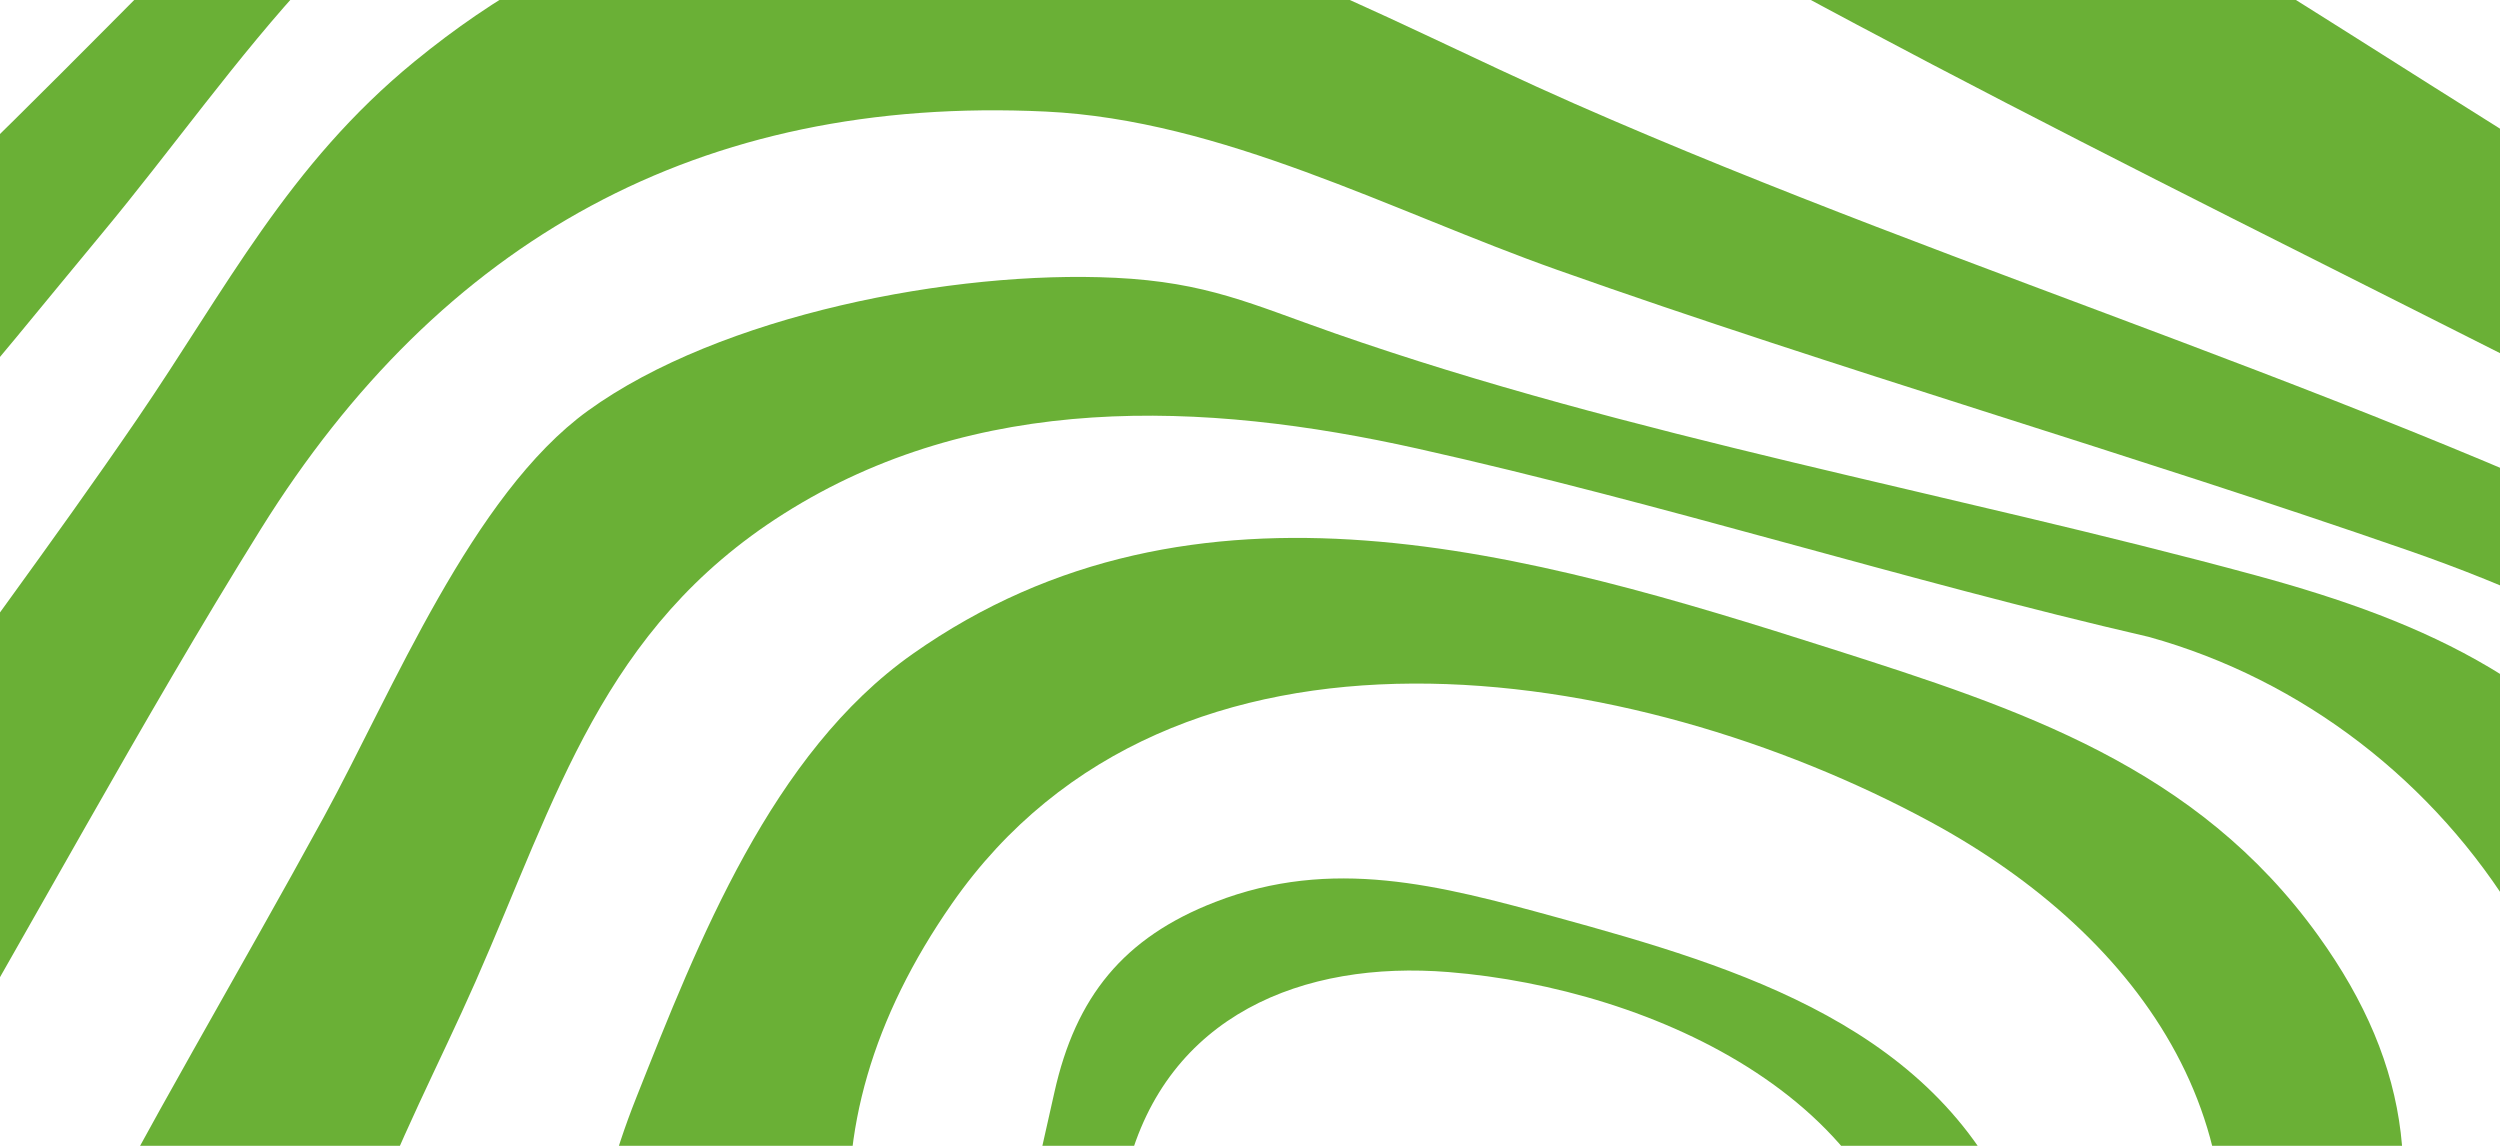
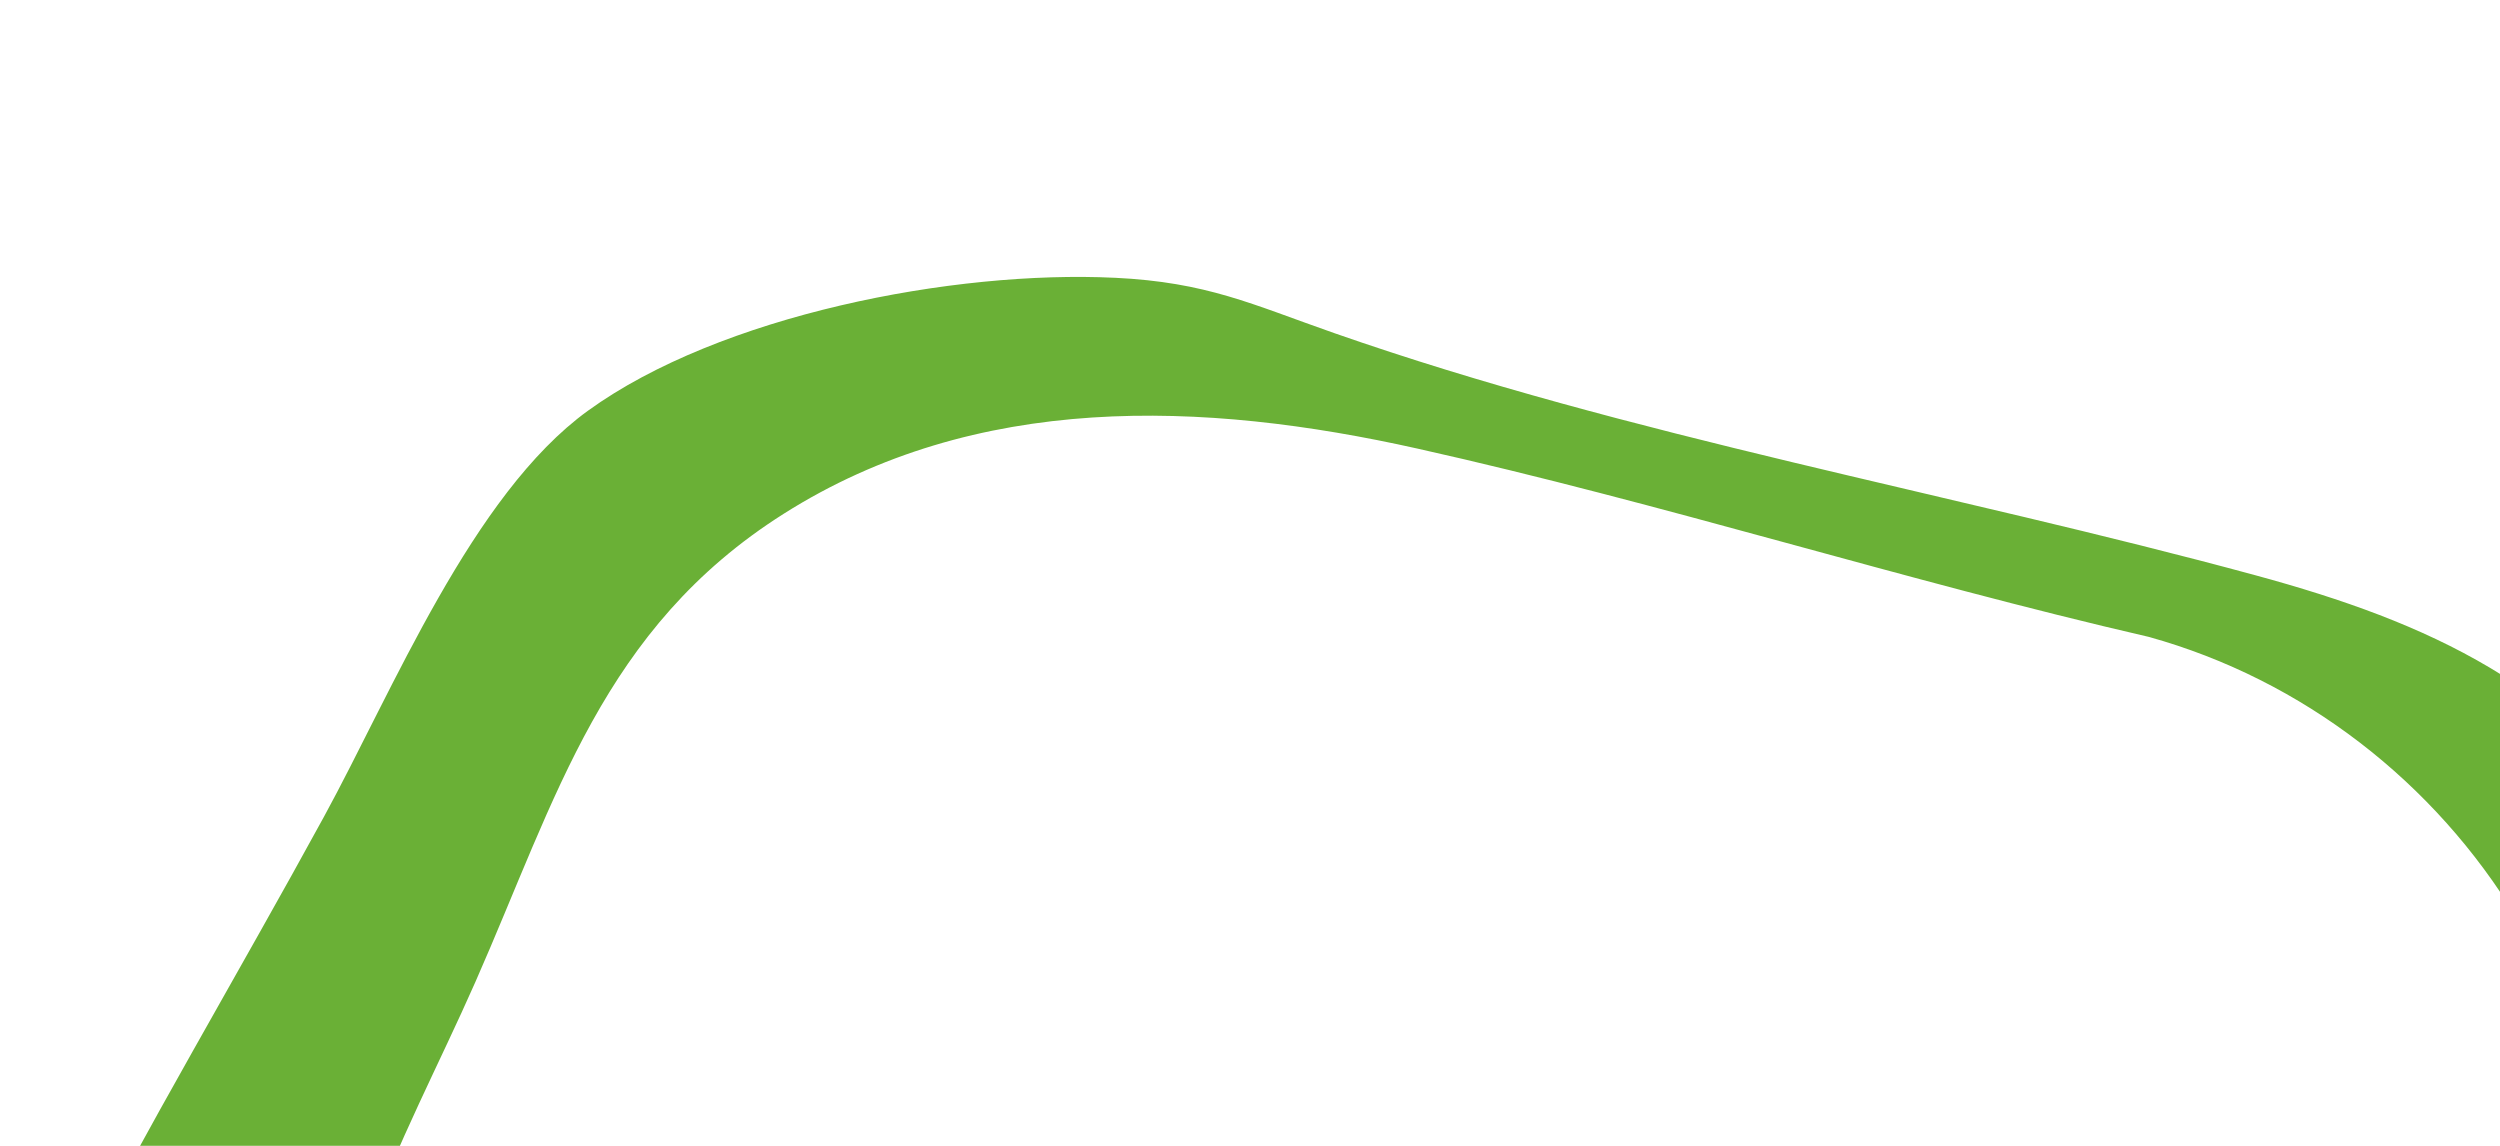
<svg xmlns="http://www.w3.org/2000/svg" width="1200" height="550" viewBox="0 0 1200 550" fill="none">
  <g clip-path="url(#clip0_1_385)">
-     <path d="M-60.007 122.184V236.452C-51.415 228.447 -42.284 220.322 -34.473 211.551C-6.381 179.977 21.778 144.745 48.955 112.068C82.056 72.275 114.256 26.576 149.23 -10.93C188.351 -52.889 267.16 -100.431 321.135 -120.166C516.123 -191.479 688.676 -97.714 855.989 -7.123C1045.2 95.319 1240.24 185.843 1429.21 288.689C1526.19 341.464 1618.96 408.257 1598.91 533.905C1590.5 586.572 1561.2 616.357 1531.1 656.379C1461.4 749.054 1387.58 838.717 1315.33 929.509C1208.89 1063.27 1104.75 1200.15 993.635 1330.06C896.121 1444.09 735.716 1515.67 584.28 1480.96C504.407 1462.65 402.516 1375.24 333.363 1326.98C202.451 1235.63 71.377 1144.48 -60.007 1053.83V1157.34L406.947 1548.56H840.26C854.548 1537.91 870.022 1528.76 883.96 1517.61C916.954 1491.21 946.85 1456.09 975.522 1424.91C1121.72 1265.89 1260.66 1100.35 1404.79 939.585C1456.04 882.438 1509.16 826.704 1559.54 768.844C1610.56 710.27 1708.3 600.267 1713.66 522.188C1720.81 418.077 1661.45 363.028 1585.64 305.801C1490.5 233.99 1392.12 177.636 1290.11 117.059C1180.73 52.109 1075.77 -19.984 964.95 -82.405C882.034 -129.113 797.26 -171.986 711.919 -214.12C644.544 -247.389 583.674 -284.438 505.606 -286.012C322.428 -289.698 233.465 -168.771 116.895 -52.634C58.179 5.859 0.433 65.548 -60.033 122.171L-60.007 122.184Z" fill="#6AB036" />
-     <path d="M-60.003 377.61V569.85C-53.013 560.783 -47.249 550.532 -41.432 540.684C14.362 446.112 67.327 346.871 125.141 254.034C211.491 115.403 335.778 45.664 501.879 53.548C586.546 57.57 668.129 101.413 747.449 129.529C882.63 177.447 1020.71 217.2 1156.21 264.298C1251.29 297.351 1365.43 355.763 1402.08 456.941C1427.46 527.03 1405.11 572.567 1368.9 630.777C1307.88 728.874 1236.96 826.057 1172.1 922.19C1127.19 988.767 1083.4 1063.16 1034.61 1126.29C952.457 1232.6 780.362 1288.96 650.501 1256.17C620.348 1248.55 594.613 1236.2 567.059 1222.56C436.228 1157.81 307.349 1088.82 176.679 1023.73C116.118 993.57 51.773 966.409 -7.549 934.876C-25.366 925.405 -42.348 914.32 -60.003 904.594V975.839L333.353 1205.99C409.267 1247.21 481.248 1302.78 557.646 1342.21C707.466 1419.55 912.985 1356.59 1014.42 1228.47C1057.49 1174.07 1099.54 1115.08 1140.91 1059.07C1220.35 951.517 1300.83 842.267 1375.36 731.336C1411.14 678.077 1479.51 587.298 1488.75 526.007C1507.75 399.928 1436.72 338.866 1335.31 287.02C1149.4 191.949 946.679 133.686 755.893 49.821C658.81 7.149 569.012 -46.796 460.078 -52.594C358.51 -58.002 277.452 -34.689 199.061 29.44C138.271 79.162 108.752 138.354 65.684 201.366C24.987 260.895 -18.592 318.593 -60.016 377.597L-60.003 377.61Z" fill="#6AB036" />
-     <path d="M-60.005 -55.272V24.045C27.733 -44.227 114.514 -113.509 199.073 -185.656C329.366 -281.923 437.681 -406.24 613.532 -407.625C698.347 -408.285 759.514 -365.451 828.586 -322.55C1096.89 -155.885 1354.39 27.287 1599.96 225.661C1613.12 236.289 1627.24 245.921 1640.25 256.656C1680.09 289.494 1717.37 325.185 1754 361.48V176.626C1634.05 55.753 1496.44 -45.142 1364.45 -152.118C1235.56 -256.578 1110.69 -366.931 979.47 -467.921L499.413 -467.719C415.177 -386.747 314.081 -323.788 219.476 -255.327C170.954 -220.216 123.766 -183.086 74.988 -148.271C30.547 -116.549 -14.985 -86.146 -60.005 -55.258V-55.272Z" fill="#6AB036" />
    <path d="M535.08 133.337C457.86 129.584 345.627 151.23 282.184 197.171C226.686 237.367 188.588 331.429 155.541 391.966C114.749 466.683 69.985 541.897 31.267 617.353C-36.848 750.118 45.152 894.425 170.543 953.241C225.272 978.909 284.81 1000.77 340.576 1025.36C423.358 1061.86 507.324 1105.53 591.345 1137.81C717.261 1186.19 863.175 1169 976.055 1096.05C1027.04 1063.11 1048.25 1031.85 1079.54 981.639C1158.61 854.726 1230.86 723.549 1311.32 597.47C1333.59 533.475 1319.75 458.678 1282.2 403.266C1232.04 329.196 1166.63 298.954 1082.48 276.098C936.395 236.426 782.885 209.722 640.364 159.866C600.718 145.996 579.48 135.476 535.053 133.324L535.08 133.337ZM248.638 867.843C209.422 828.359 173.452 771.616 162.665 716.446C145.265 627.429 193.841 549.282 228.208 471.283C267.195 382.791 289.267 301.644 376.116 246.65C468.567 188.103 577.339 192.314 680.415 215.332C798.13 241.618 913.798 278.56 1031.36 305.694C1105.34 326.209 1168.71 375.433 1208.21 440.907C1246.71 504.74 1247.35 562.358 1216.88 629.487C1186.88 695.608 1151.45 764.566 1118.2 829.341C1071.39 920.564 1036.86 977.913 938.469 1020.84C767.789 1095.3 597.836 1054.63 435.667 982.81C368.951 953.254 300.593 920.12 248.651 867.829L248.638 867.843Z" fill="#6AB036" />
-     <path d="M364.447 804.561C504.046 952.393 748.754 1015.07 936.281 924.573C1062.39 863.713 1091.54 767.983 1137.33 645.483C1164.55 572.65 1158.39 512.449 1112.66 448.979C1054.32 368.007 970.003 340.415 878.979 311.384C734.694 265.363 574.06 218.09 438.058 313.9C370.4 361.563 335.17 451.911 305.408 526.883C261.411 637.667 284.682 720.078 364.461 804.561H364.447ZM486.821 749.539C395.031 654.994 380.204 543.753 456.992 433.656C563.112 281.492 784.185 317.478 926.423 394.388C1028.88 449.786 1095.91 545.462 1055.61 664.666C967.7 924.748 660.276 928.192 486.821 749.539Z" fill="#6AB036" />
-     <path d="M844.596 859.129C725.313 888.016 580.918 839.216 515.883 731.706C472.151 659.407 488.932 601.36 506.118 524.292C516.34 478.472 539.278 450.028 583.309 432.952C639.478 411.166 691.206 424.946 746.799 440.204C834.924 464.389 931.729 493.32 968.956 586.565C987.476 632.952 975.539 690.274 965.9 738.013C951.667 808.562 912.758 842.616 844.59 859.124L844.596 859.129ZM800.829 791.012C878.386 773.363 922.518 721.939 919.942 640.948C916.386 529.013 792.732 474.481 695.471 466.603C625.412 460.928 560.007 487.298 541.128 560.891C499.936 721.456 654.274 824.358 800.829 791.012Z" fill="#6AB036" />
  </g>
  <defs>
    <clipPath id="clip0_1_385">
      <rect width="1814" height="2016.56" fill="white" transform="matrix(-1 0 0 1 1754 -468)" />
    </clipPath>
  </defs>
</svg>